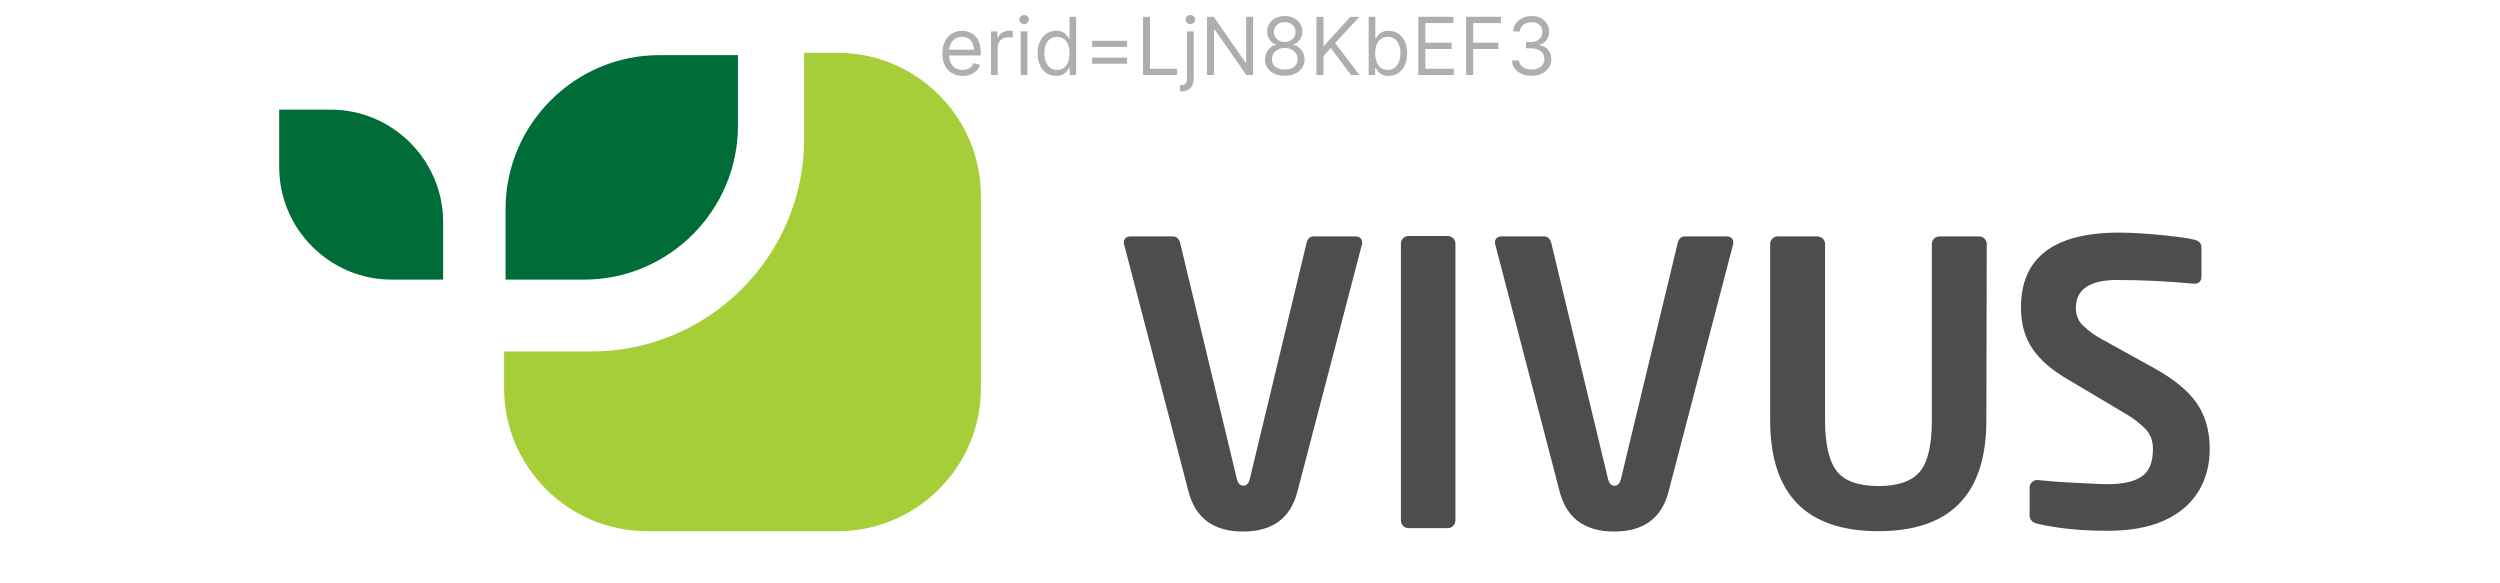
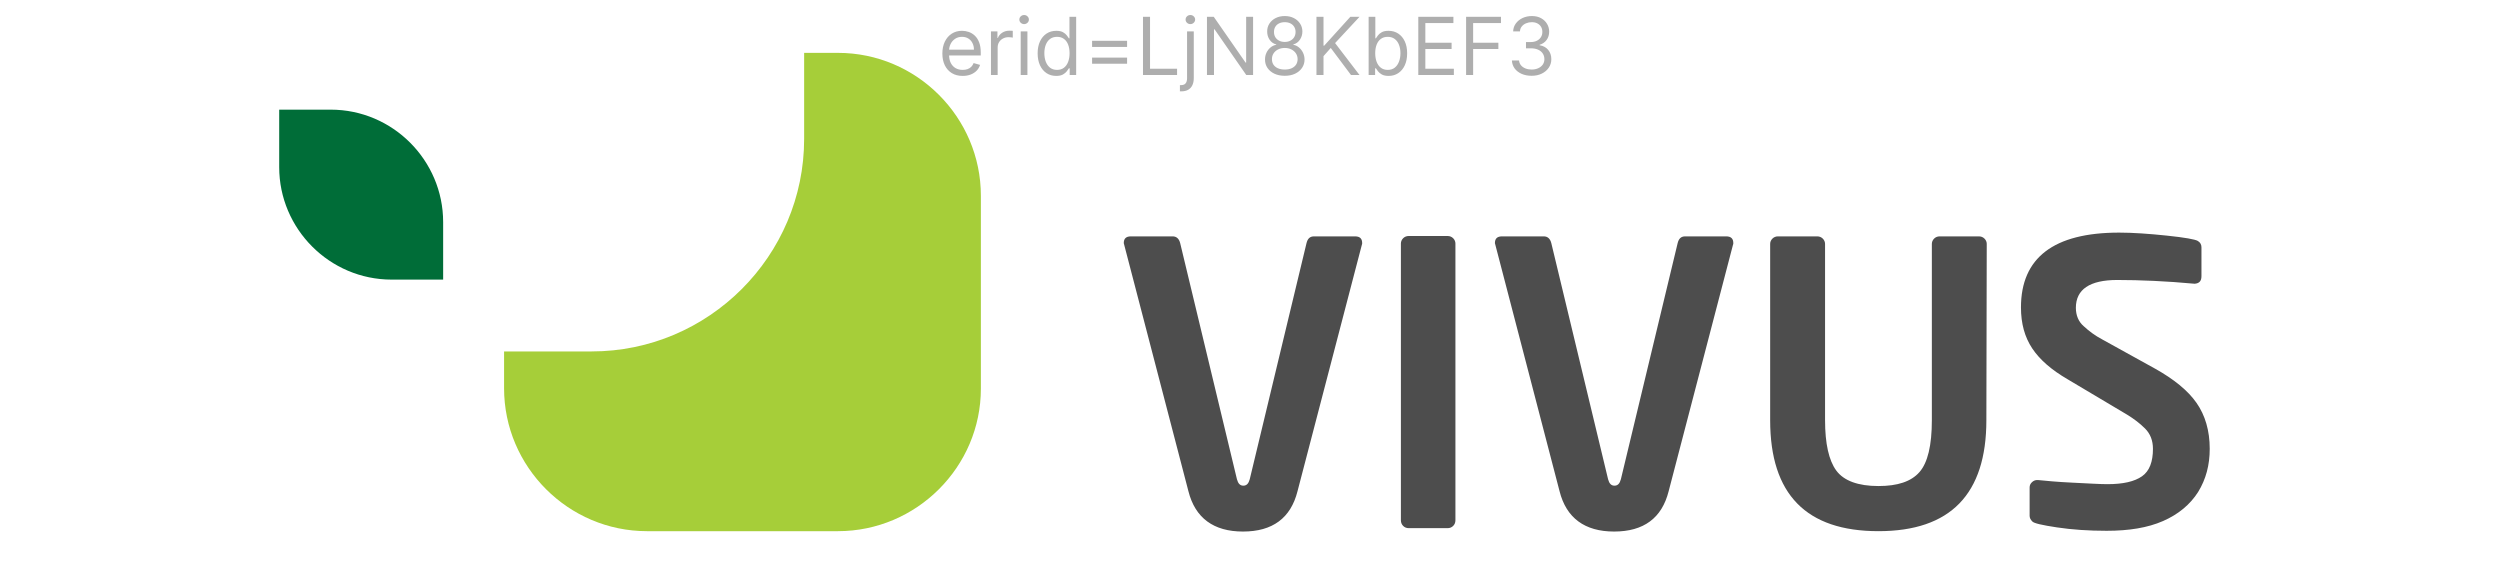
<svg xmlns="http://www.w3.org/2000/svg" width="300" height="70" viewBox="0 0 300 70" fill="none">
  <g clip-path="url(#clip0_410_1101)">
    <g clip-path="url(#clip1_410_1101)">
      <path d="M33.504 13.158H39.686C47.132 13.158 53.178 19.249 53.178 26.649V33.553H46.996C39.551 33.553 33.504 27.462 33.504 20.061V13.158Z" fill="#006D38" />
-       <path d="M88.554 6.614V15.098C88.554 25.25 80.251 33.553 70.099 33.553H60.668V25.07C60.668 14.917 68.971 6.614 79.123 6.614H88.554Z" fill="#006D38" />
      <path d="M100.558 63.74H77.635C68.205 63.74 60.489 56.024 60.489 46.593V42.172H71.002C85.036 42.172 96.497 30.71 96.497 16.677V6.344H100.558C109.989 6.344 117.705 14.06 117.705 23.491V46.639C117.705 56.024 109.989 63.74 100.558 63.74Z" fill="#A6CE39" />
      <path d="M162.603 28.364C163.189 28.364 163.46 28.635 163.46 29.176C163.46 29.221 163.46 29.311 163.415 29.402L155.699 58.957C154.887 62.161 152.721 63.785 149.156 63.785C145.636 63.785 143.425 62.161 142.613 58.957L134.852 29.176C134.852 28.635 135.123 28.364 135.709 28.364H140.718C141.169 28.364 141.485 28.635 141.621 29.176L148.434 57.513C148.569 58.01 148.795 58.28 149.201 58.28C149.607 58.28 149.833 58.01 149.968 57.513L156.782 29.176C156.917 28.635 157.188 28.364 157.684 28.364H162.603ZM174.651 62.432C174.651 62.703 174.56 62.928 174.38 63.109C174.199 63.289 173.974 63.379 173.703 63.379H169.055C168.785 63.379 168.559 63.289 168.378 63.109C168.198 62.928 168.108 62.703 168.108 62.432V29.221C168.108 28.996 168.198 28.77 168.378 28.589C168.559 28.409 168.785 28.319 169.055 28.319H173.703C173.974 28.319 174.199 28.409 174.38 28.589C174.56 28.77 174.651 28.996 174.651 29.221V62.432ZM207.139 28.364C207.726 28.364 207.997 28.635 207.997 29.176C207.997 29.221 207.997 29.311 207.951 29.402L200.235 58.957C199.423 62.161 197.257 63.785 193.693 63.785C190.173 63.785 187.962 62.161 187.15 58.957L179.389 29.176C179.389 28.635 179.659 28.364 180.246 28.364H185.255C185.706 28.364 186.022 28.635 186.157 29.176L192.971 57.513C193.106 58.01 193.332 58.28 193.738 58.28C194.144 58.28 194.369 58.01 194.505 57.513L201.318 29.176C201.454 28.635 201.724 28.364 202.221 28.364H207.139ZM238.364 50.429C238.364 59.318 234.033 63.74 225.414 63.74C216.75 63.74 212.419 59.318 212.419 50.429V29.266C212.419 29.041 212.509 28.815 212.689 28.635C212.87 28.454 213.095 28.364 213.366 28.364H218.059C218.33 28.364 218.555 28.454 218.736 28.635C218.916 28.815 219.007 29.041 219.007 29.266V50.429C219.007 53.227 219.458 55.257 220.36 56.475C221.263 57.694 222.977 58.325 225.414 58.325C227.715 58.325 229.34 57.784 230.332 56.656C231.325 55.528 231.822 53.452 231.822 50.429V29.266C231.822 29.041 231.912 28.815 232.092 28.635C232.273 28.454 232.498 28.364 232.769 28.364H237.462C237.733 28.364 237.958 28.454 238.139 28.635C238.319 28.815 238.409 29.041 238.409 29.266L238.364 50.429ZM263.363 34.049C259.933 33.733 256.82 33.598 254.067 33.598C250.773 33.598 249.104 34.726 249.104 36.937C249.104 37.84 249.42 38.607 250.051 39.148C250.683 39.735 251.405 40.276 252.262 40.728L258.625 44.247C260.881 45.511 262.55 46.864 263.588 48.353C264.626 49.842 265.167 51.693 265.167 53.858C265.167 55.799 264.716 57.513 263.769 59.047C262.821 60.537 261.422 61.71 259.572 62.522C257.722 63.334 255.466 63.695 252.804 63.695C250.638 63.695 248.652 63.56 246.848 63.289C245.043 63.018 244.05 62.793 243.869 62.567C243.644 62.342 243.554 62.116 243.554 61.89V58.506C243.554 58.235 243.644 58.055 243.824 57.874C244.005 57.694 244.23 57.604 244.456 57.604H244.546C245.449 57.694 246.802 57.829 248.698 57.919C250.593 58.01 251.992 58.1 252.894 58.1C254.789 58.1 256.143 57.784 257.045 57.152C257.948 56.521 258.354 55.392 258.354 53.858C258.354 52.866 258.038 52.053 257.406 51.422C256.775 50.79 256.053 50.248 255.24 49.752L248.111 45.511C246.171 44.383 244.772 43.164 243.869 41.81C242.967 40.457 242.516 38.832 242.516 36.892C242.516 30.936 246.441 27.913 254.293 27.913C255.962 27.913 257.858 28.048 260.023 28.274C262.189 28.499 263.408 28.725 263.724 28.905C264.039 29.086 264.175 29.357 264.175 29.672V33.147C264.175 33.733 263.904 34.004 263.363 34.049Z" fill="#4D4D4D" />
    </g>
    <path d="M115.523 9.109C115.019 9.109 114.584 8.998 114.218 8.775C113.855 8.55 113.574 8.237 113.376 7.834C113.181 7.43 113.083 6.96 113.083 6.423C113.083 5.887 113.181 5.415 113.376 5.006C113.574 4.594 113.849 4.274 114.201 4.045C114.556 3.813 114.969 3.697 115.442 3.697C115.714 3.697 115.984 3.742 116.249 3.833C116.515 3.924 116.757 4.072 116.975 4.276C117.193 4.479 117.367 4.747 117.497 5.081C117.626 5.415 117.691 5.826 117.691 6.314V6.655H113.656V5.96H116.873C116.873 5.665 116.814 5.401 116.696 5.169C116.58 4.938 116.414 4.755 116.198 4.621C115.985 4.487 115.733 4.42 115.442 4.42C115.121 4.42 114.844 4.499 114.61 4.658C114.378 4.815 114.2 5.019 114.075 5.272C113.95 5.524 113.888 5.794 113.888 6.083V6.546C113.888 6.942 113.956 7.277 114.092 7.552C114.231 7.824 114.423 8.032 114.668 8.175C114.913 8.316 115.199 8.387 115.523 8.387C115.735 8.387 115.926 8.357 116.096 8.298C116.269 8.237 116.418 8.146 116.543 8.025C116.667 7.903 116.764 7.75 116.832 7.569L117.609 7.787C117.527 8.05 117.39 8.282 117.197 8.482C117.004 8.68 116.765 8.834 116.481 8.945C116.197 9.055 115.878 9.109 115.523 9.109ZM118.915 9V3.765H119.692V4.556H119.746C119.842 4.297 120.014 4.087 120.264 3.925C120.514 3.764 120.796 3.683 121.109 3.683C121.168 3.683 121.242 3.684 121.331 3.687C121.42 3.689 121.487 3.692 121.532 3.697V4.515C121.505 4.508 121.442 4.498 121.345 4.484C121.249 4.468 121.148 4.46 121.041 4.46C120.787 4.46 120.56 4.514 120.36 4.621C120.162 4.725 120.005 4.871 119.889 5.057C119.776 5.241 119.719 5.451 119.719 5.687V9H118.915ZM122.485 9V3.765H123.29V9H122.485ZM122.894 2.893C122.738 2.893 122.602 2.839 122.489 2.732C122.377 2.626 122.322 2.497 122.322 2.347C122.322 2.197 122.377 2.069 122.489 1.962C122.602 1.855 122.738 1.802 122.894 1.802C123.051 1.802 123.185 1.855 123.297 1.962C123.41 2.069 123.467 2.197 123.467 2.347C123.467 2.497 123.41 2.626 123.297 2.732C123.185 2.839 123.051 2.893 122.894 2.893ZM126.74 9.109C126.303 9.109 125.918 8.999 125.584 8.778C125.25 8.556 124.989 8.242 124.8 7.838C124.612 7.431 124.517 6.951 124.517 6.396C124.517 5.846 124.612 5.369 124.8 4.965C124.989 4.56 125.251 4.248 125.588 4.028C125.924 3.807 126.312 3.697 126.753 3.697C127.094 3.697 127.363 3.754 127.561 3.867C127.761 3.979 127.913 4.106 128.018 4.249C128.124 4.39 128.207 4.506 128.266 4.597H128.335V2.02H129.139V9H128.362V8.196H128.266C128.207 8.291 128.123 8.412 128.014 8.557C127.905 8.7 127.749 8.828 127.547 8.942C127.345 9.053 127.076 9.109 126.74 9.109ZM126.849 8.387C127.171 8.387 127.444 8.302 127.667 8.134C127.889 7.964 128.058 7.729 128.174 7.429C128.29 7.127 128.348 6.778 128.348 6.383C128.348 5.992 128.291 5.65 128.178 5.357C128.064 5.061 127.896 4.832 127.673 4.668C127.451 4.502 127.176 4.42 126.849 4.42C126.508 4.42 126.224 4.507 125.997 4.682C125.772 4.855 125.602 5.09 125.489 5.387C125.377 5.683 125.322 6.014 125.322 6.383C125.322 6.755 125.379 7.094 125.492 7.398C125.608 7.7 125.778 7.941 126.003 8.121C126.231 8.298 126.512 8.387 126.849 8.387ZM131.051 5.633V4.897H135.25V5.633H131.051ZM131.051 7.65V6.914H135.25V7.65H131.051ZM137.159 9V2.02H138.004V8.25H141.249V9H137.159ZM142.448 3.765H143.253V9.382C143.253 9.704 143.197 9.984 143.086 10.22C142.977 10.456 142.811 10.639 142.588 10.769C142.368 10.898 142.089 10.963 141.753 10.963C141.726 10.963 141.699 10.963 141.671 10.963C141.644 10.963 141.617 10.963 141.589 10.963V10.213C141.617 10.213 141.642 10.213 141.664 10.213C141.687 10.213 141.712 10.213 141.739 10.213C141.985 10.213 142.164 10.141 142.278 9.995C142.392 9.852 142.448 9.648 142.448 9.382V3.765ZM142.844 2.893C142.687 2.893 142.552 2.839 142.438 2.732C142.327 2.626 142.271 2.497 142.271 2.347C142.271 2.197 142.327 2.069 142.438 1.962C142.552 1.855 142.687 1.802 142.844 1.802C143 1.802 143.135 1.855 143.246 1.962C143.359 2.069 143.416 2.197 143.416 2.347C143.416 2.497 143.359 2.626 143.246 2.732C143.135 2.839 143 2.893 142.844 2.893ZM150.37 2.02V9H149.552L145.748 3.52H145.68V9H144.835V2.02H145.653L149.47 7.514H149.538V2.02H150.37ZM154.174 9.095C153.706 9.095 153.292 9.012 152.933 8.847C152.577 8.678 152.298 8.448 152.098 8.155C151.898 7.859 151.8 7.523 151.802 7.146C151.8 6.851 151.858 6.578 151.976 6.328C152.094 6.076 152.255 5.866 152.46 5.698C152.666 5.527 152.897 5.419 153.151 5.374V5.333C152.817 5.247 152.552 5.059 152.354 4.771C152.156 4.48 152.059 4.149 152.061 3.779C152.059 3.424 152.148 3.107 152.33 2.828C152.512 2.548 152.762 2.328 153.08 2.167C153.4 2.005 153.765 1.925 154.174 1.925C154.578 1.925 154.94 2.005 155.258 2.167C155.576 2.328 155.826 2.548 156.007 2.828C156.192 3.107 156.285 3.424 156.287 3.779C156.285 4.149 156.184 4.48 155.984 4.771C155.786 5.059 155.524 5.247 155.196 5.333V5.374C155.449 5.419 155.676 5.527 155.878 5.698C156.08 5.866 156.241 6.076 156.362 6.328C156.482 6.578 156.544 6.851 156.546 7.146C156.544 7.523 156.441 7.859 156.239 8.155C156.039 8.448 155.761 8.678 155.404 8.847C155.05 9.012 154.64 9.095 154.174 9.095ZM154.174 8.346C154.49 8.346 154.762 8.295 154.992 8.192C155.221 8.09 155.399 7.946 155.524 7.759C155.648 7.573 155.712 7.355 155.714 7.105C155.712 6.842 155.644 6.609 155.51 6.406C155.376 6.204 155.193 6.045 154.961 5.929C154.732 5.813 154.469 5.755 154.174 5.755C153.876 5.755 153.61 5.813 153.376 5.929C153.145 6.045 152.962 6.204 152.828 6.406C152.696 6.609 152.631 6.842 152.633 7.105C152.631 7.355 152.691 7.573 152.814 7.759C152.939 7.946 153.117 8.09 153.349 8.192C153.581 8.295 153.856 8.346 154.174 8.346ZM154.174 5.033C154.424 5.033 154.645 4.983 154.838 4.883C155.034 4.783 155.187 4.643 155.299 4.464C155.41 4.284 155.467 4.074 155.469 3.833C155.467 3.597 155.411 3.391 155.302 3.216C155.193 3.039 155.042 2.903 154.849 2.807C154.656 2.71 154.431 2.661 154.174 2.661C153.913 2.661 153.684 2.71 153.489 2.807C153.293 2.903 153.142 3.039 153.036 3.216C152.929 3.391 152.877 3.597 152.879 3.833C152.877 4.074 152.93 4.284 153.039 4.464C153.15 4.643 153.304 4.783 153.499 4.883C153.695 4.983 153.919 5.033 154.174 5.033ZM157.975 9V2.02H158.82V5.483H158.902L162.037 2.02H163.141L160.211 5.169L163.141 9H162.119L159.692 5.755L158.82 6.737V9H157.975ZM164.235 9V2.02H165.04V4.597H165.108C165.167 4.506 165.249 4.39 165.353 4.249C165.46 4.106 165.612 3.979 165.81 3.867C166.01 3.754 166.28 3.697 166.621 3.697C167.062 3.697 167.45 3.807 167.787 4.028C168.123 4.248 168.385 4.56 168.574 4.965C168.763 5.369 168.857 5.846 168.857 6.396C168.857 6.951 168.763 7.431 168.574 7.838C168.385 8.242 168.124 8.556 167.79 8.778C167.456 8.999 167.071 9.109 166.635 9.109C166.299 9.109 166.029 9.053 165.827 8.942C165.625 8.828 165.469 8.7 165.36 8.557C165.251 8.412 165.167 8.291 165.108 8.196H165.013V9H164.235ZM165.026 6.383C165.026 6.778 165.084 7.127 165.2 7.429C165.316 7.729 165.485 7.964 165.708 8.134C165.93 8.302 166.203 8.387 166.526 8.387C166.862 8.387 167.143 8.298 167.368 8.121C167.595 7.941 167.765 7.7 167.879 7.398C167.995 7.094 168.053 6.755 168.053 6.383C168.053 6.014 167.996 5.683 167.882 5.387C167.771 5.09 167.602 4.855 167.374 4.682C167.149 4.507 166.867 4.42 166.526 4.42C166.199 4.42 165.924 4.502 165.701 4.668C165.478 4.832 165.31 5.061 165.197 5.357C165.083 5.65 165.026 5.992 165.026 6.383ZM170.196 9V2.02H174.409V2.77H171.041V5.128H174.191V5.878H171.041V8.25H174.463V9H170.196ZM175.932 9V2.02H180.117V2.77H176.777V5.128H179.804V5.878H176.777V9H175.932ZM183.801 9.095C183.351 9.095 182.95 9.018 182.597 8.864C182.248 8.709 181.969 8.494 181.762 8.22C181.558 7.942 181.447 7.621 181.428 7.255H182.287C182.305 7.48 182.383 7.674 182.519 7.838C182.655 7.999 182.834 8.124 183.054 8.213C183.275 8.301 183.519 8.346 183.787 8.346C184.087 8.346 184.353 8.293 184.584 8.189C184.816 8.084 184.998 7.939 185.13 7.753C185.261 7.566 185.327 7.35 185.327 7.105C185.327 6.848 185.264 6.622 185.136 6.427C185.009 6.229 184.823 6.075 184.578 5.963C184.332 5.852 184.032 5.796 183.678 5.796H183.119V5.047H183.678C183.955 5.047 184.198 4.997 184.407 4.897C184.618 4.797 184.783 4.656 184.901 4.474C185.022 4.292 185.082 4.079 185.082 3.833C185.082 3.597 185.03 3.391 184.925 3.216C184.821 3.042 184.673 2.905 184.482 2.807C184.294 2.71 184.071 2.661 183.814 2.661C183.573 2.661 183.346 2.705 183.133 2.794C182.921 2.88 182.749 3.006 182.615 3.172C182.48 3.336 182.408 3.533 182.396 3.765H181.578C181.592 3.399 181.702 3.079 181.909 2.804C182.116 2.527 182.386 2.311 182.72 2.157C183.056 2.002 183.426 1.925 183.828 1.925C184.259 1.925 184.63 2.012 184.939 2.187C185.248 2.36 185.485 2.588 185.651 2.872C185.817 3.156 185.9 3.463 185.9 3.792C185.9 4.185 185.797 4.521 185.59 4.798C185.385 5.075 185.107 5.267 184.755 5.374V5.428C185.196 5.501 185.54 5.688 185.787 5.991C186.035 6.291 186.159 6.662 186.159 7.105C186.159 7.485 186.056 7.825 185.849 8.128C185.644 8.427 185.365 8.664 185.01 8.836C184.656 9.009 184.253 9.095 183.801 9.095Z" fill="black" fill-opacity="0.32" />
  </g>
  <defs>
    <clipPath id="clip0_410_1101">
      <rect width="300" height="70" fill="white" />
    </clipPath>
    <clipPath id="clip1_410_1101">
      <rect width="231.933" height="57.758" fill="white" transform="translate(33.234 6.208)" />
    </clipPath>
  </defs>
</svg>